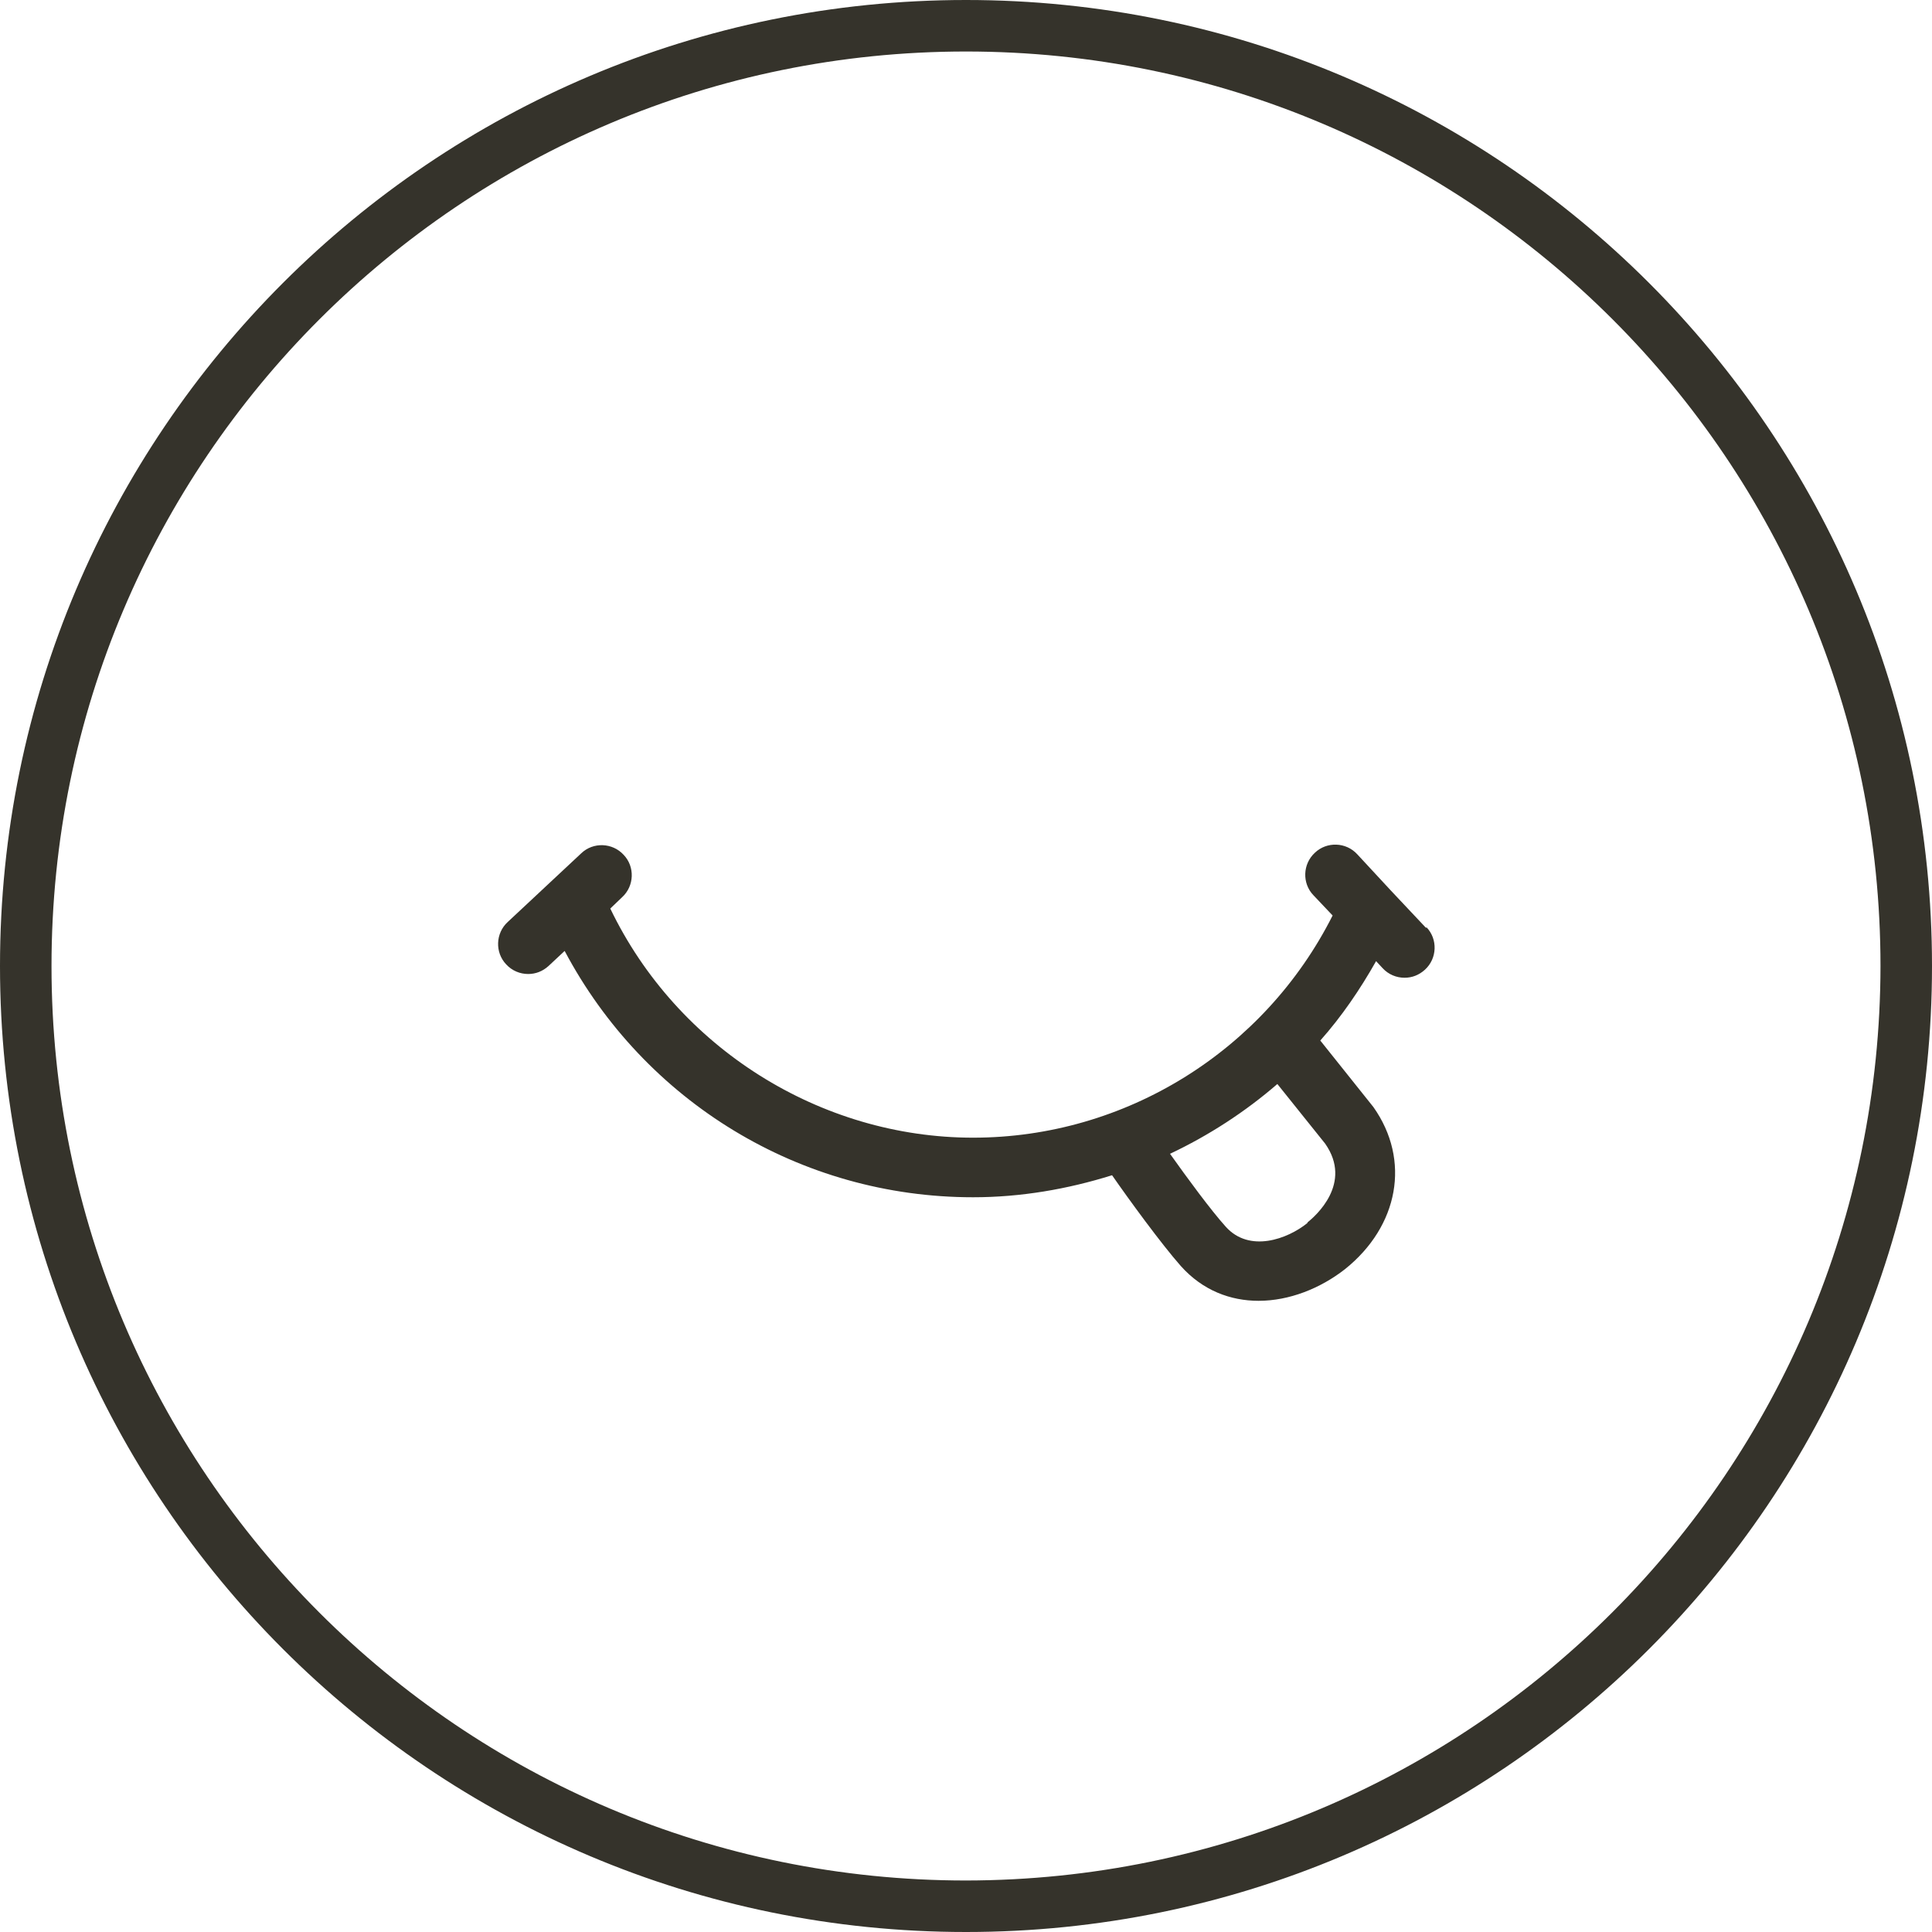
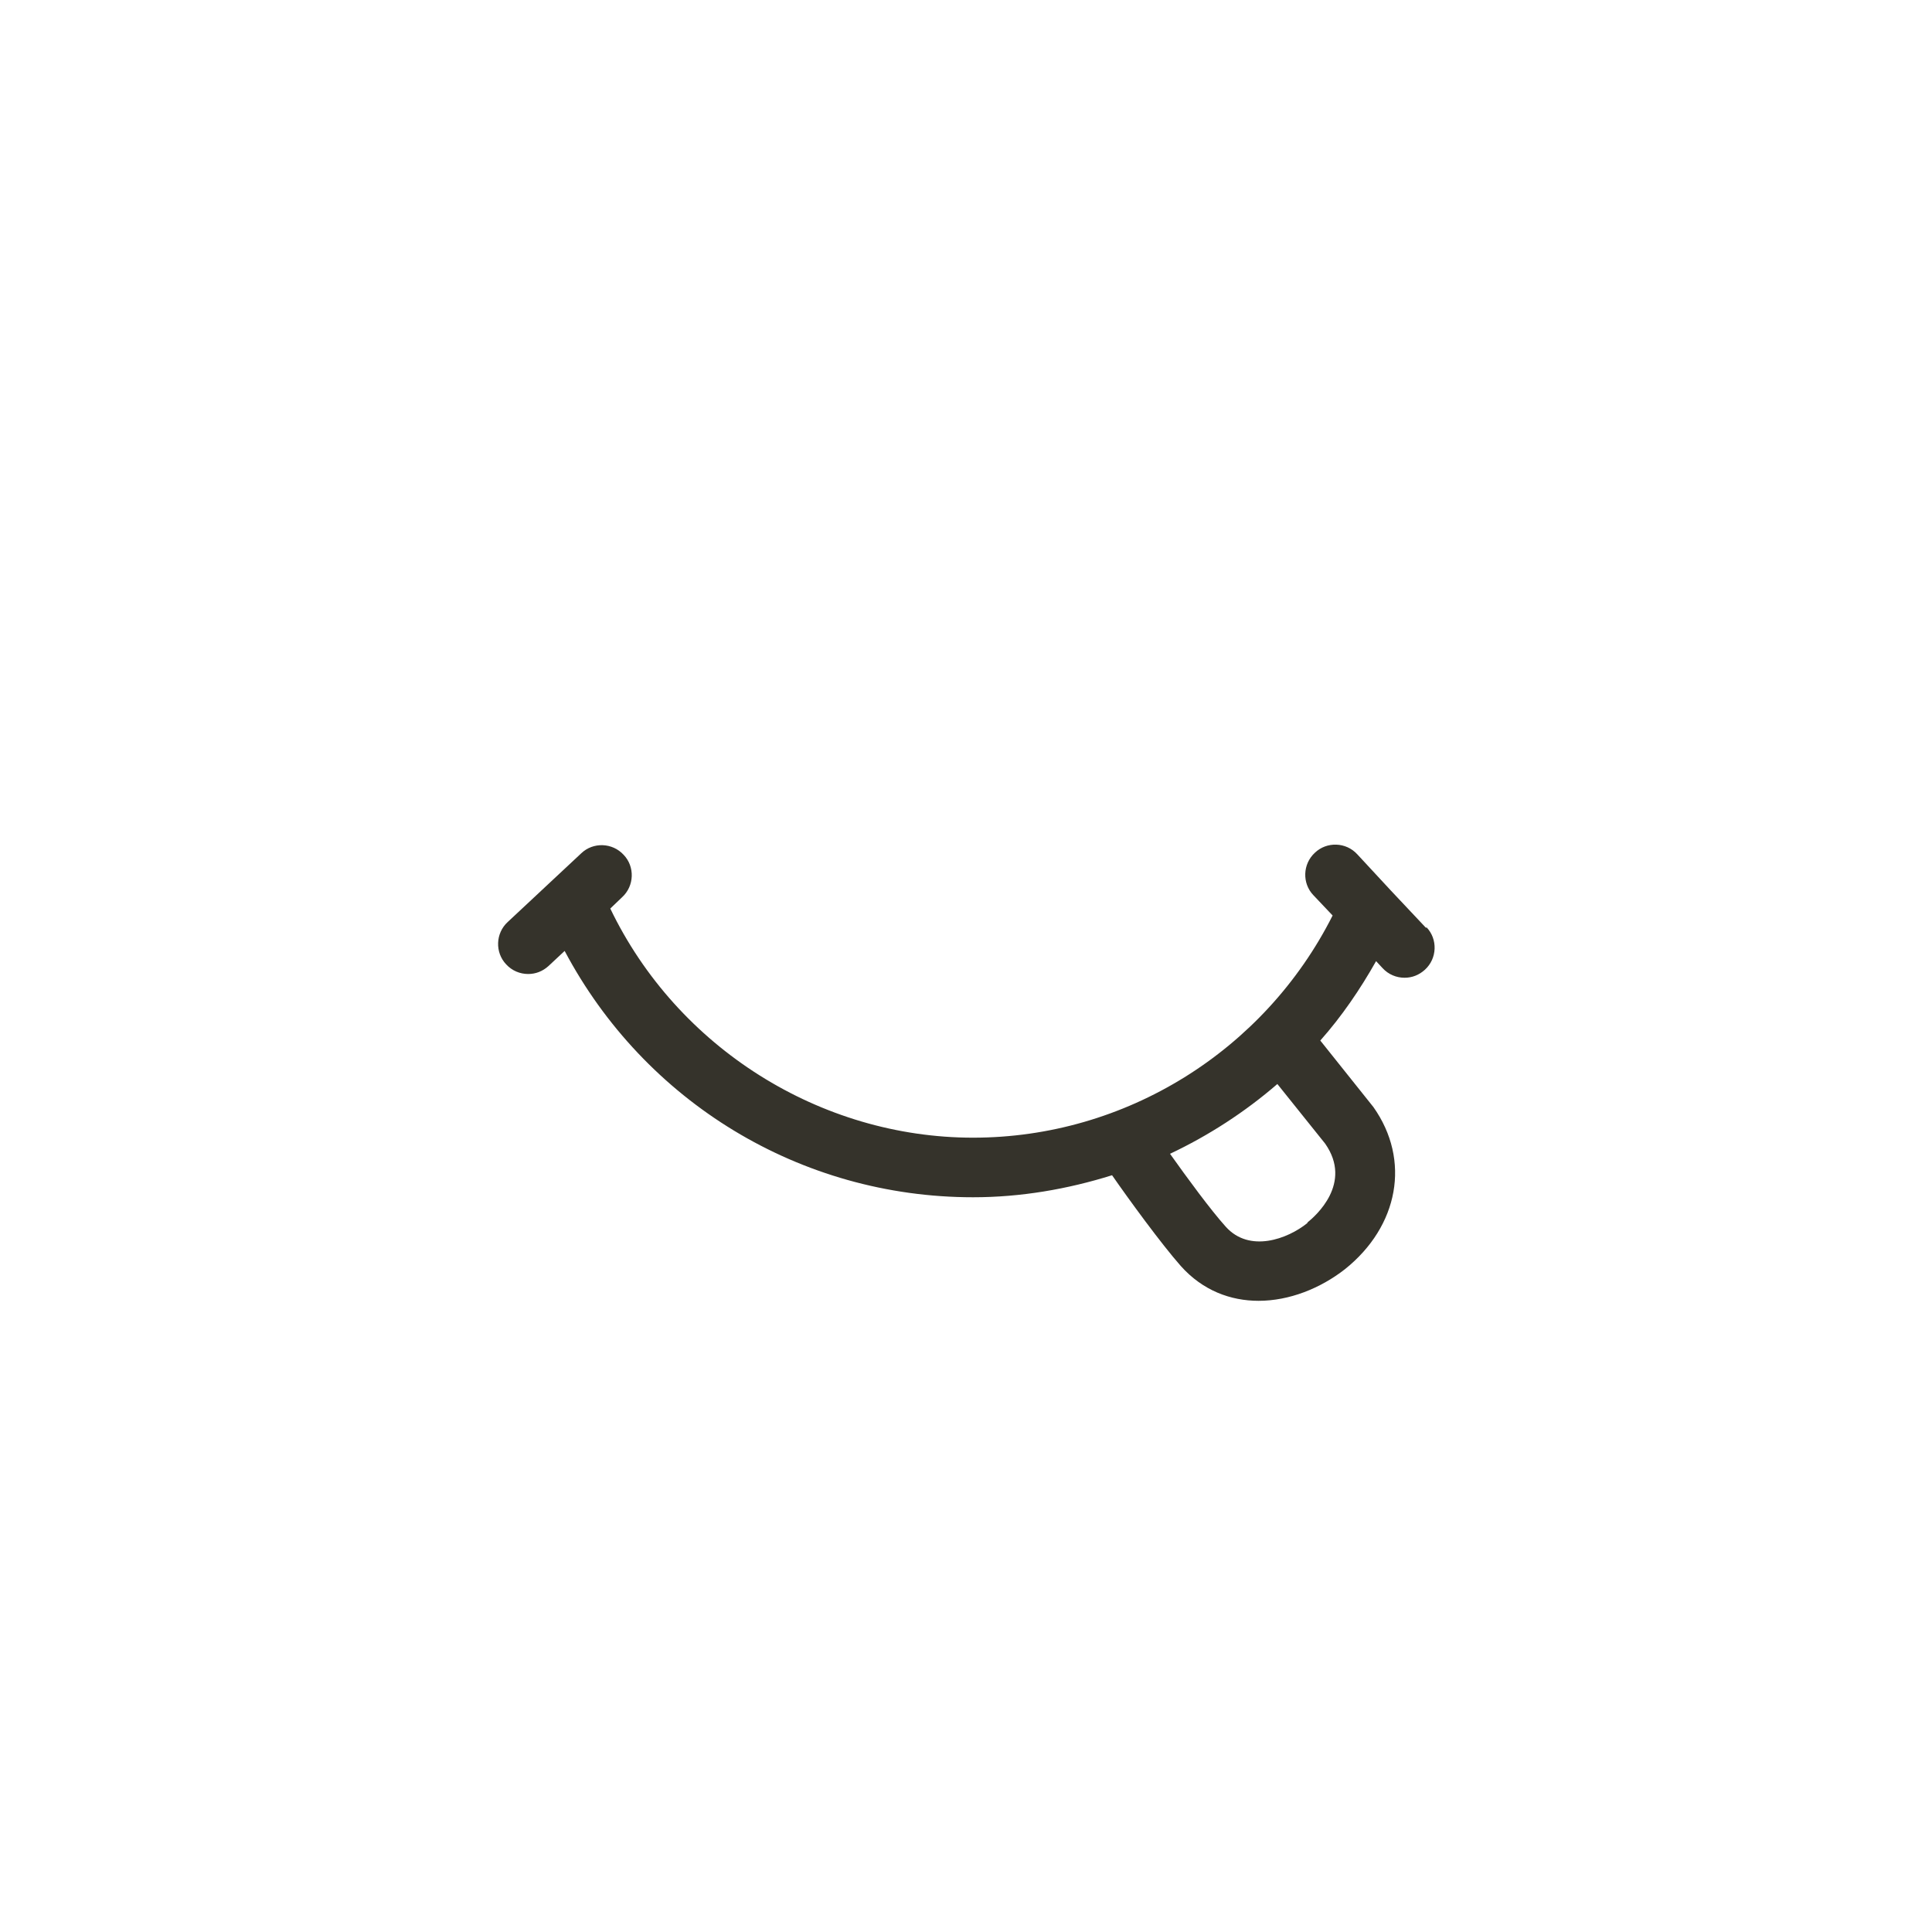
<svg xmlns="http://www.w3.org/2000/svg" width="50" height="50" viewBox="0 0 50 50" fill="none">
  <path d="M36.905 24.013L36.002 23.054L35.127 22.11C34.836 21.79 34.336 21.776 34.03 22.068C33.711 22.36 33.697 22.86 33.988 23.165L34.488 23.693C32.724 27.193 29.127 29.443 25.183 29.443C21.238 29.443 17.53 27.124 15.794 23.513L16.099 23.221C16.419 22.929 16.433 22.429 16.141 22.124C15.849 21.804 15.349 21.79 15.044 22.082L13.141 23.86C12.822 24.151 12.808 24.651 13.099 24.957C13.252 25.124 13.46 25.207 13.669 25.207C13.863 25.207 14.044 25.138 14.197 24.999L14.613 24.61C16.683 28.513 20.71 30.985 25.183 30.985C26.419 30.985 27.627 30.776 28.78 30.415C29.224 31.054 30.044 32.179 30.558 32.763C31.127 33.401 31.849 33.665 32.572 33.665C33.363 33.665 34.169 33.346 34.808 32.846C36.197 31.735 36.516 30.026 35.544 28.651L34.169 26.929C34.724 26.304 35.197 25.61 35.613 24.874L35.78 25.054C35.933 25.221 36.141 25.304 36.349 25.304C36.544 25.304 36.724 25.235 36.877 25.096C37.197 24.804 37.211 24.304 36.919 23.999L36.905 24.013ZM33.836 31.651C33.322 32.068 32.336 32.429 31.724 31.749C31.335 31.318 30.724 30.485 30.28 29.86C31.28 29.388 32.224 28.776 33.058 28.054L34.294 29.596C35.016 30.624 34.044 31.471 33.836 31.638V31.651Z" fill="#35332B" />
-   <path d="M25 0C11.194 0 0 11.194 0 25C0 38.806 11.194 50 25 50C38.806 50 50 38.806 50 25C50 11.194 38.806 0 25 0ZM25 48.667C11.931 48.667 1.333 38.069 1.333 25C1.333 11.931 11.931 1.333 25 1.333C38.069 1.333 48.667 11.931 48.667 25C48.653 38.056 38.069 48.653 25 48.667Z" fill="#35332B" />
</svg>